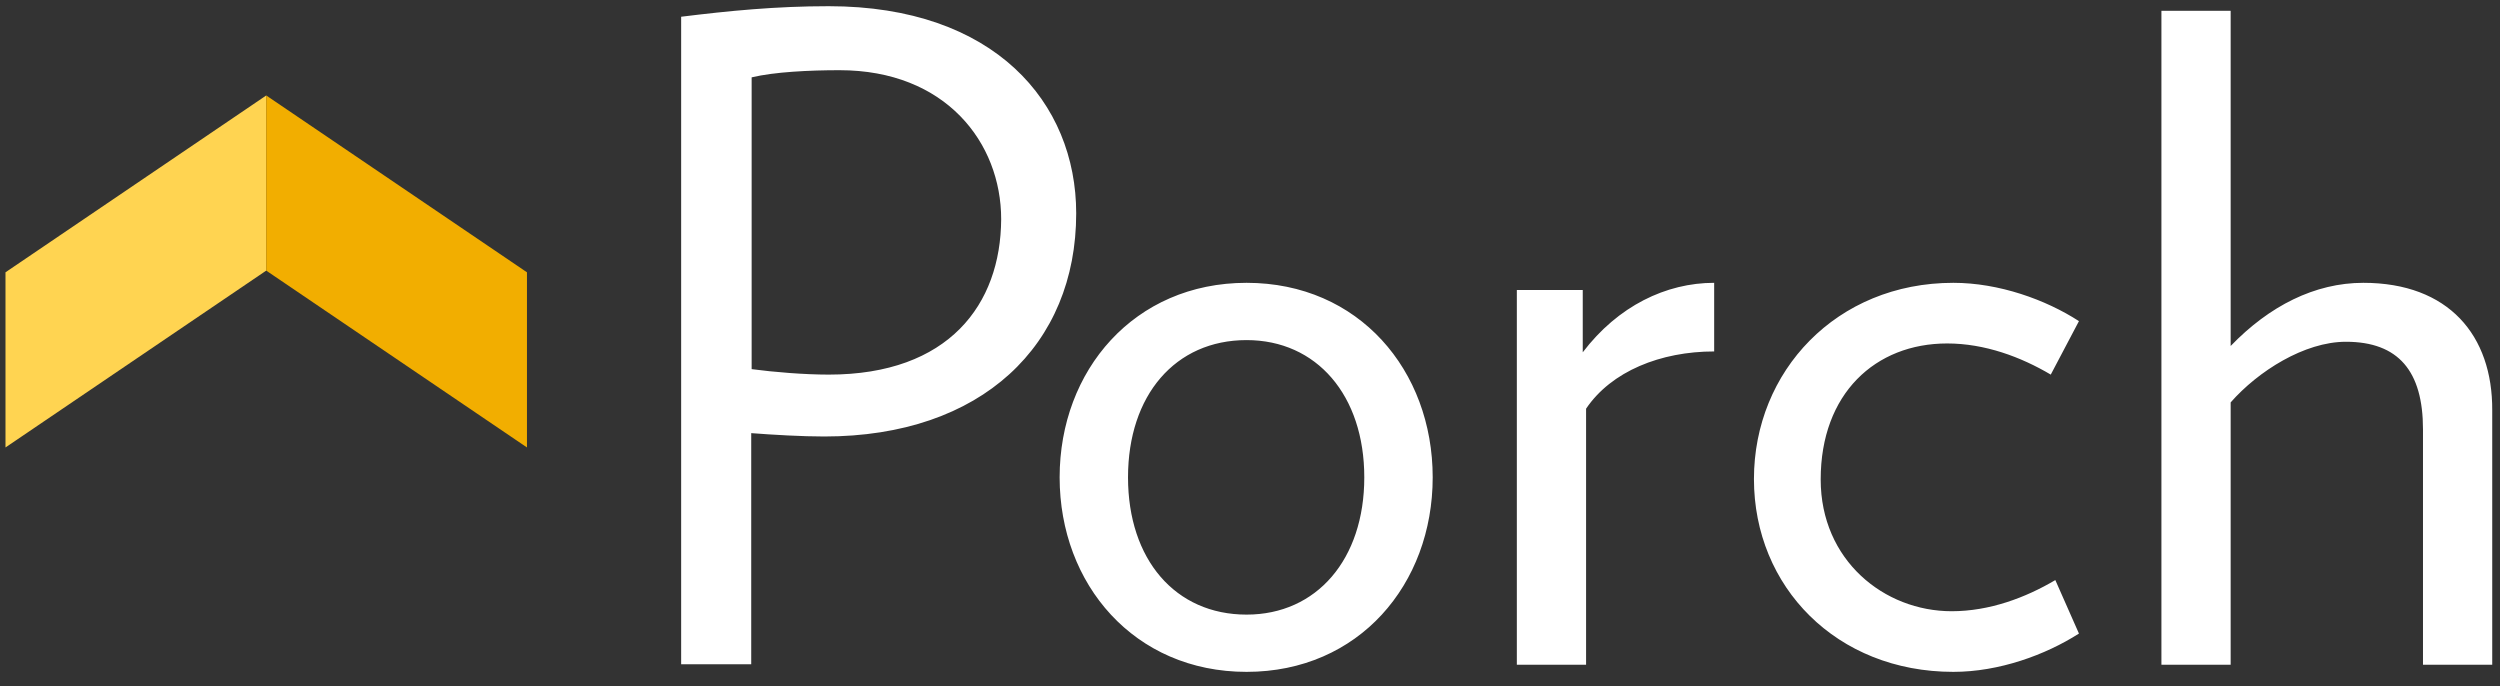
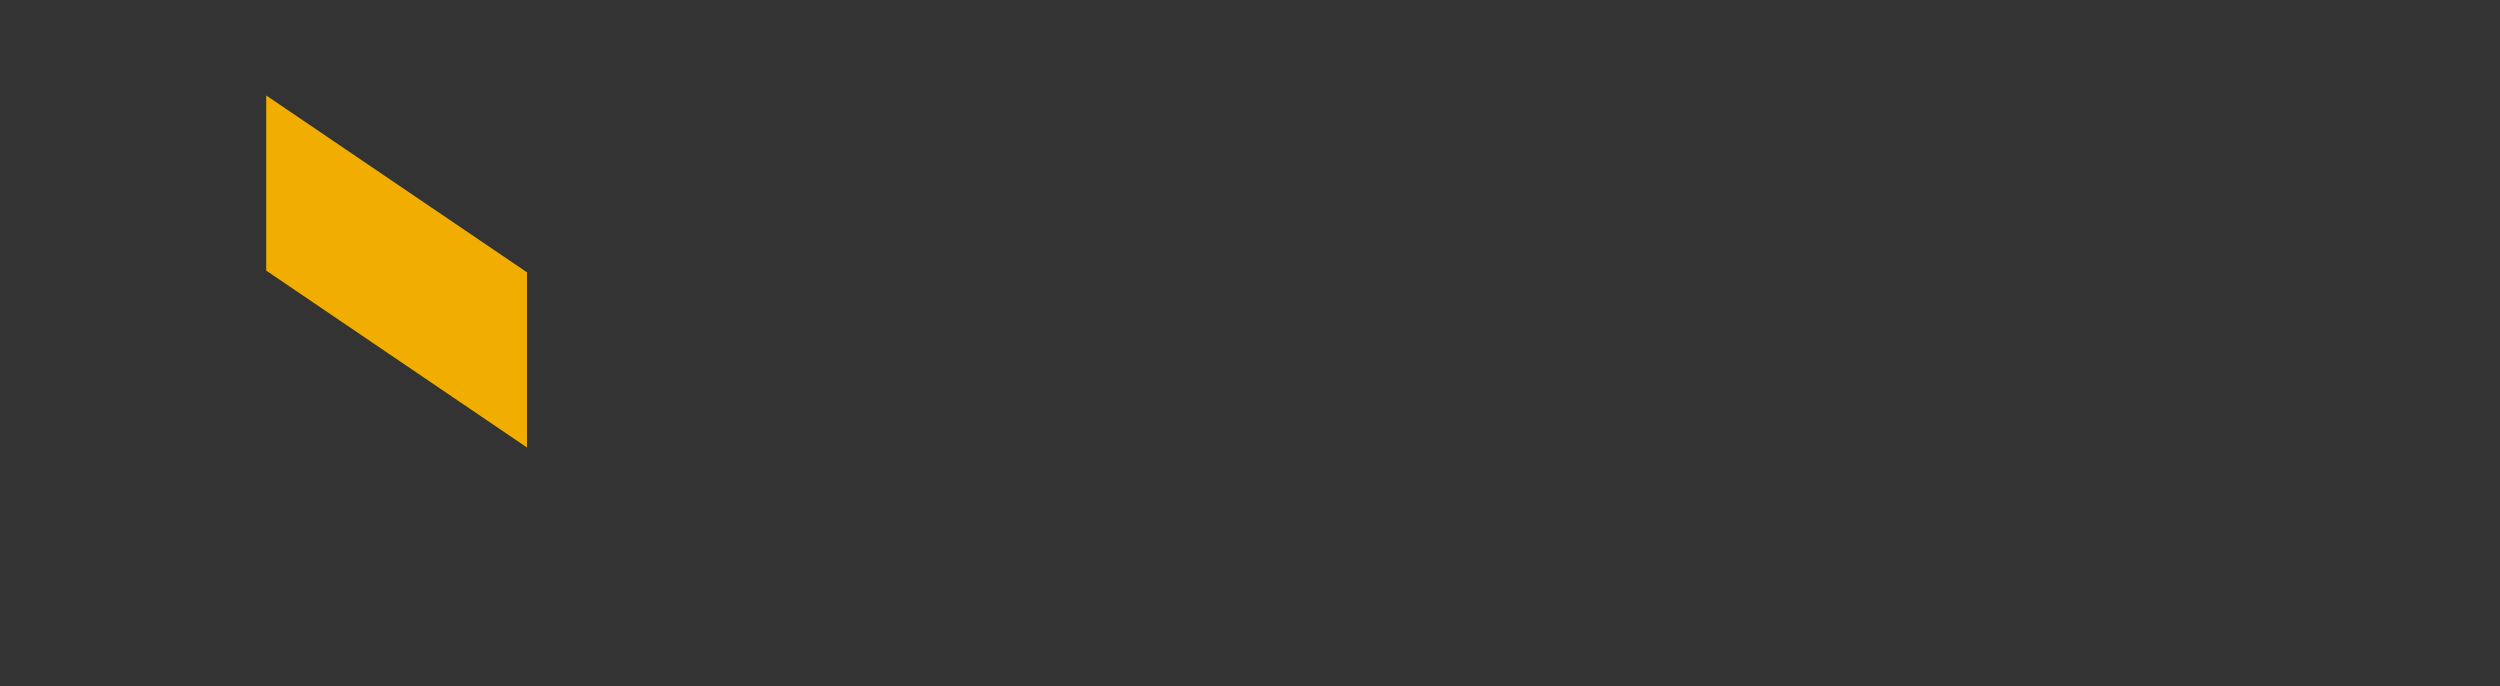
<svg xmlns="http://www.w3.org/2000/svg" width="102" height="28" viewBox="0 0 102 28" fill="none">
  <rect x="0" y="0" width="102" height="28" fill="#333333" stroke="none" />
  <g clip-path="url(#clip0_1412_209)">
-     <path d="M33.812 0.253C31.665 0.253 29.736 0.442 27.791 0.683V27.102H30.65V17.672C31.546 17.741 32.73 17.809 33.626 17.809C40.07 17.809 43.909 14.065 43.909 8.705C43.909 4.187 40.577 0.253 33.812 0.253ZM33.812 15.284C32.815 15.284 31.563 15.181 30.667 15.061V3.156C31.597 2.933 33.034 2.864 34.252 2.864C38.582 2.864 40.848 5.819 40.848 8.945C40.831 12.415 38.717 15.284 33.812 15.284ZM64.576 14.374V11.831H61.887V27.12H64.712V16.675C65.743 15.147 67.756 14.339 69.938 14.339V11.539C67.976 11.539 66.014 12.484 64.576 14.374ZM50.86 11.539C46.277 11.539 43.233 15.112 43.233 19.476C43.233 23.839 46.277 27.412 50.86 27.412C55.444 27.412 58.454 23.839 58.454 19.476C58.454 15.112 55.444 11.539 50.86 11.539ZM50.86 25.076C47.951 25.076 46.023 22.825 46.023 19.476C46.023 16.126 47.951 13.876 50.86 13.876C53.718 13.876 55.663 16.126 55.663 19.476C55.663 22.825 53.718 25.076 50.86 25.076ZM96.423 11.539C94.444 11.539 92.584 12.484 91.011 14.116V0.442H88.186V27.12H91.011V16.418C92.127 15.147 94.021 13.944 95.713 13.944C97.861 13.944 98.858 15.147 98.858 17.517V27.12H101.683V16.744C101.7 13.687 99.907 11.539 96.423 11.539ZM79.443 14.013C80.982 14.013 82.453 14.563 83.671 15.284L84.821 13.102C83.468 12.226 81.557 11.539 79.696 11.539C74.927 11.539 71.561 15.147 71.561 19.544C71.561 23.942 74.927 27.412 79.696 27.412C81.557 27.412 83.451 26.725 84.821 25.849L83.857 23.667C82.639 24.388 81.168 24.938 79.629 24.938C76.872 24.938 74.284 22.86 74.284 19.561C74.284 16.057 76.517 14.013 79.443 14.013Z" fill="white" />
-     <path d="M0.224 11.11V18.256L10.862 11.041V3.895L0.224 11.11Z" fill="#FFD451" />
    <path d="M21.5 11.11V18.256L10.862 11.041V3.895L21.5 11.11Z" fill="#F2AE00" />
  </g>
  <defs>
    <clipPath id="clip0_1412_209">
      <rect width="102" height="28" fill="white" />
    </clipPath>
  </defs>
</svg>